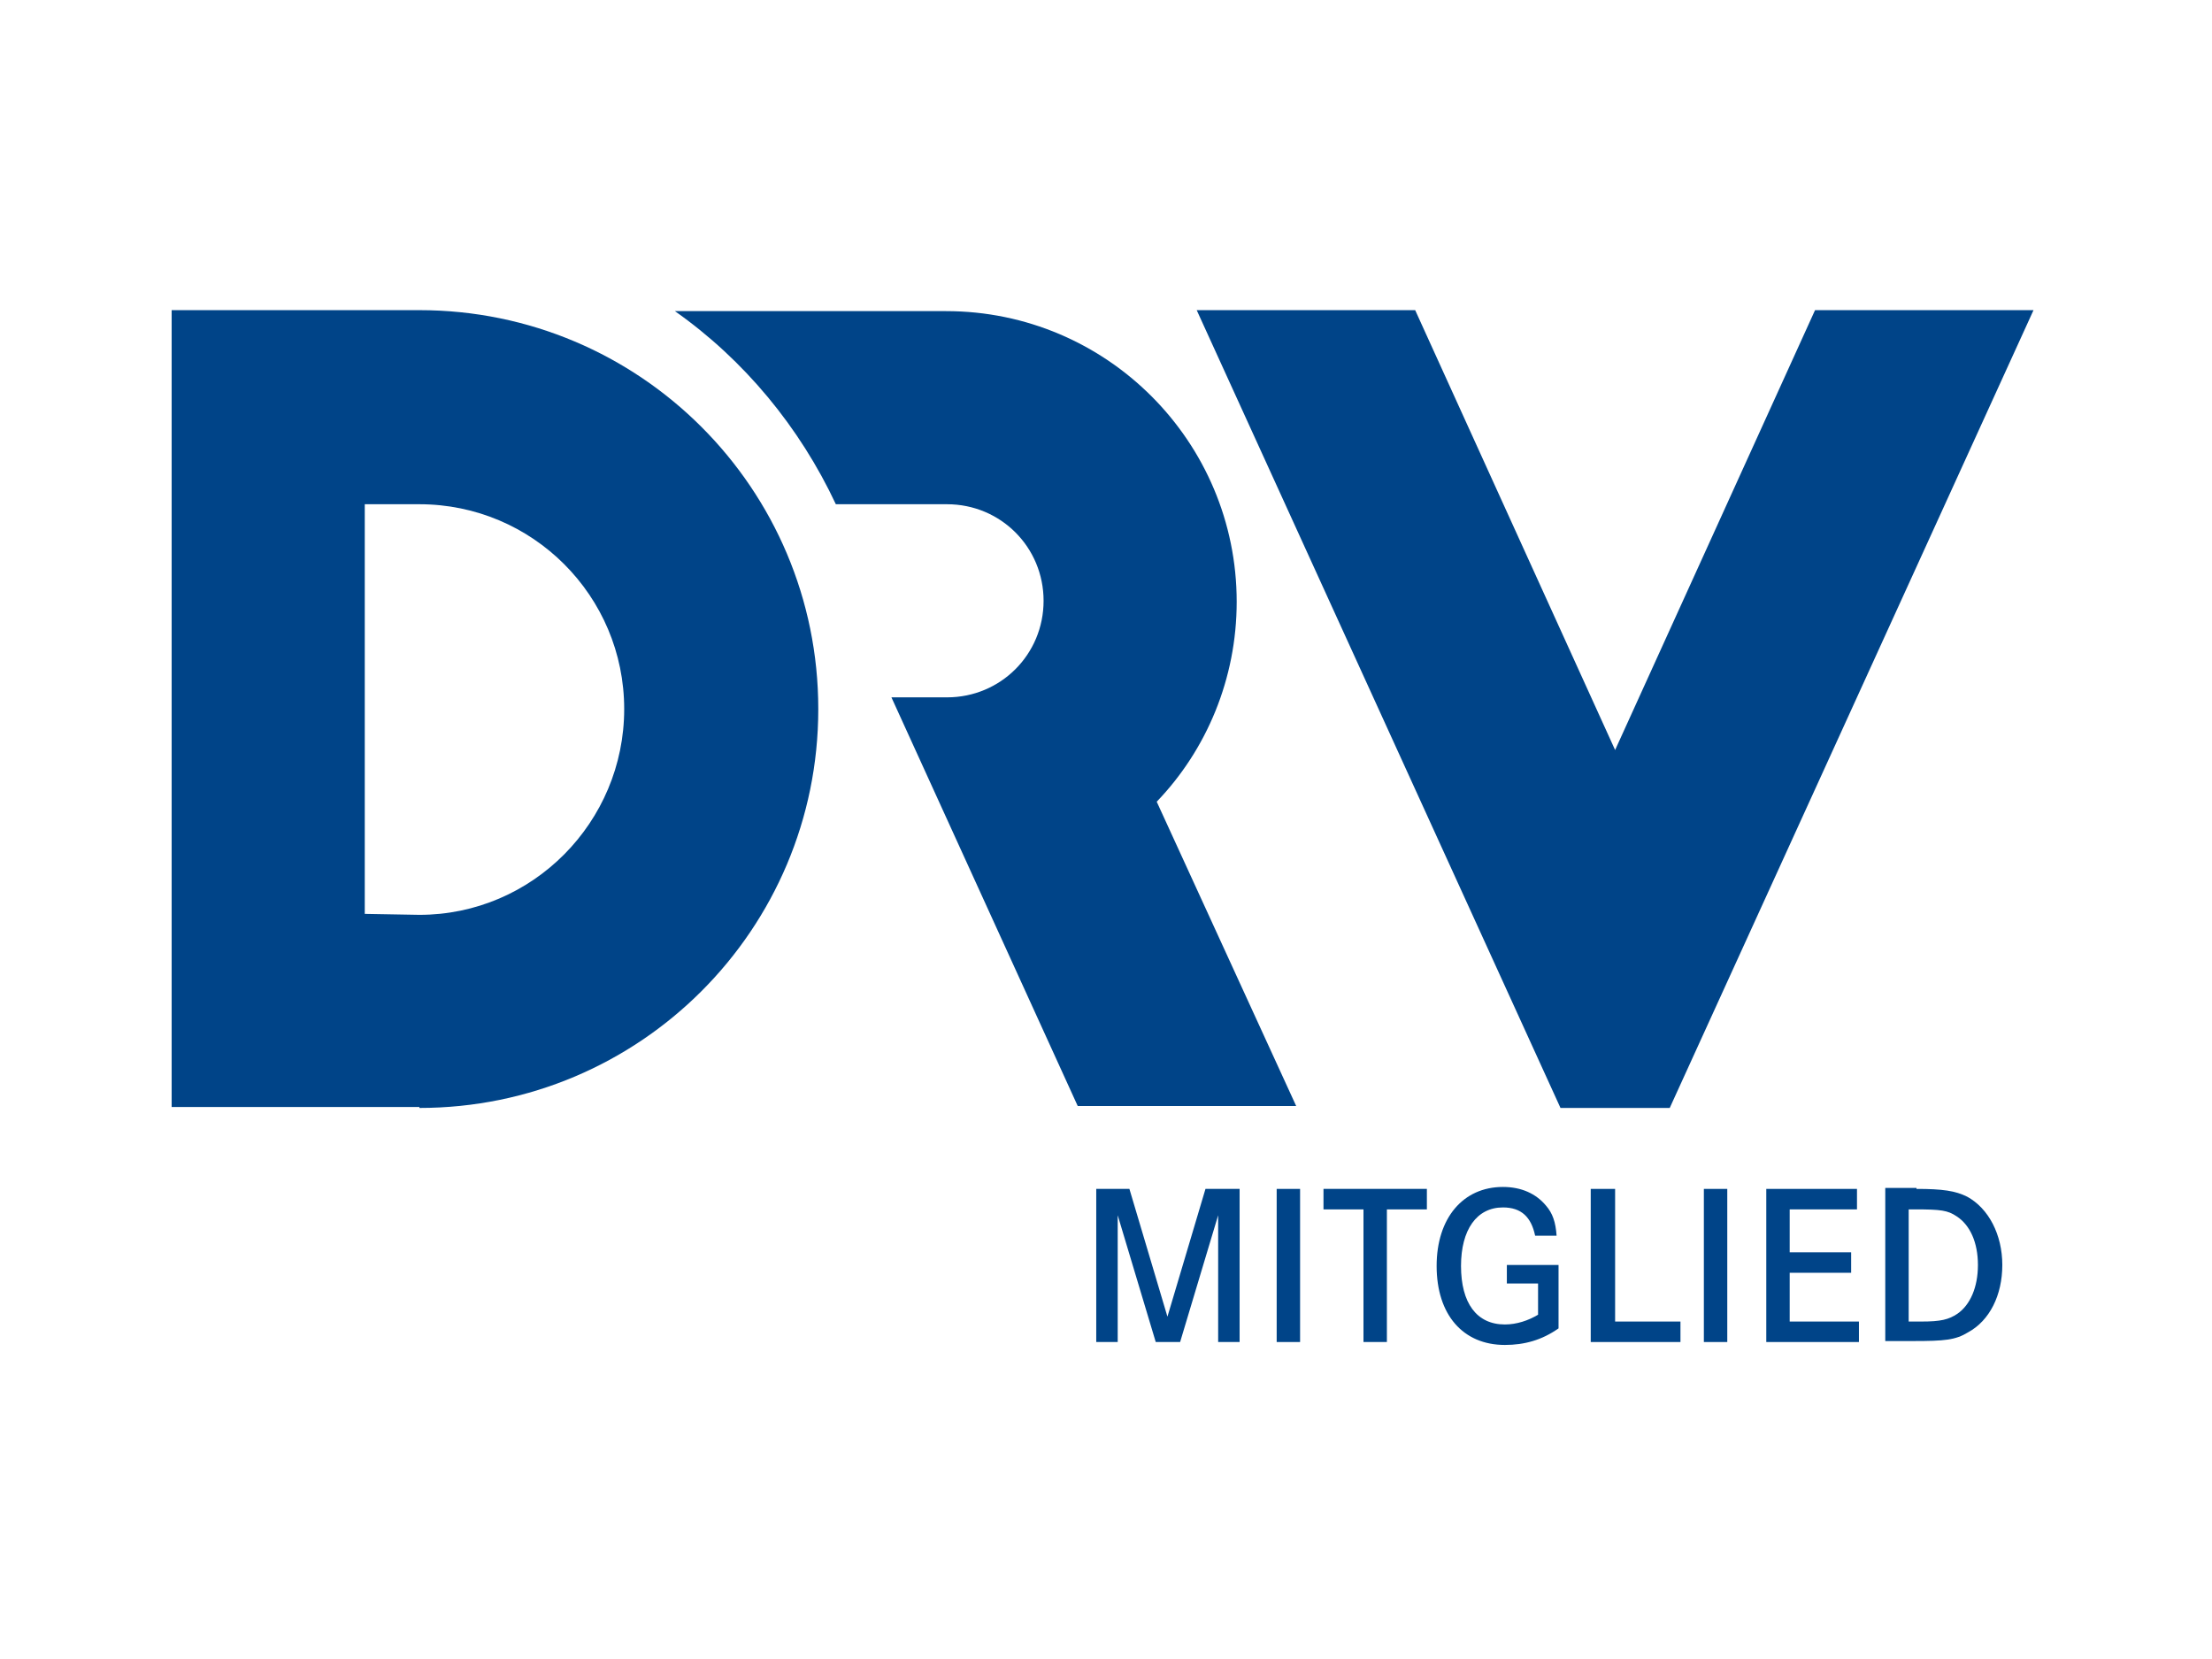
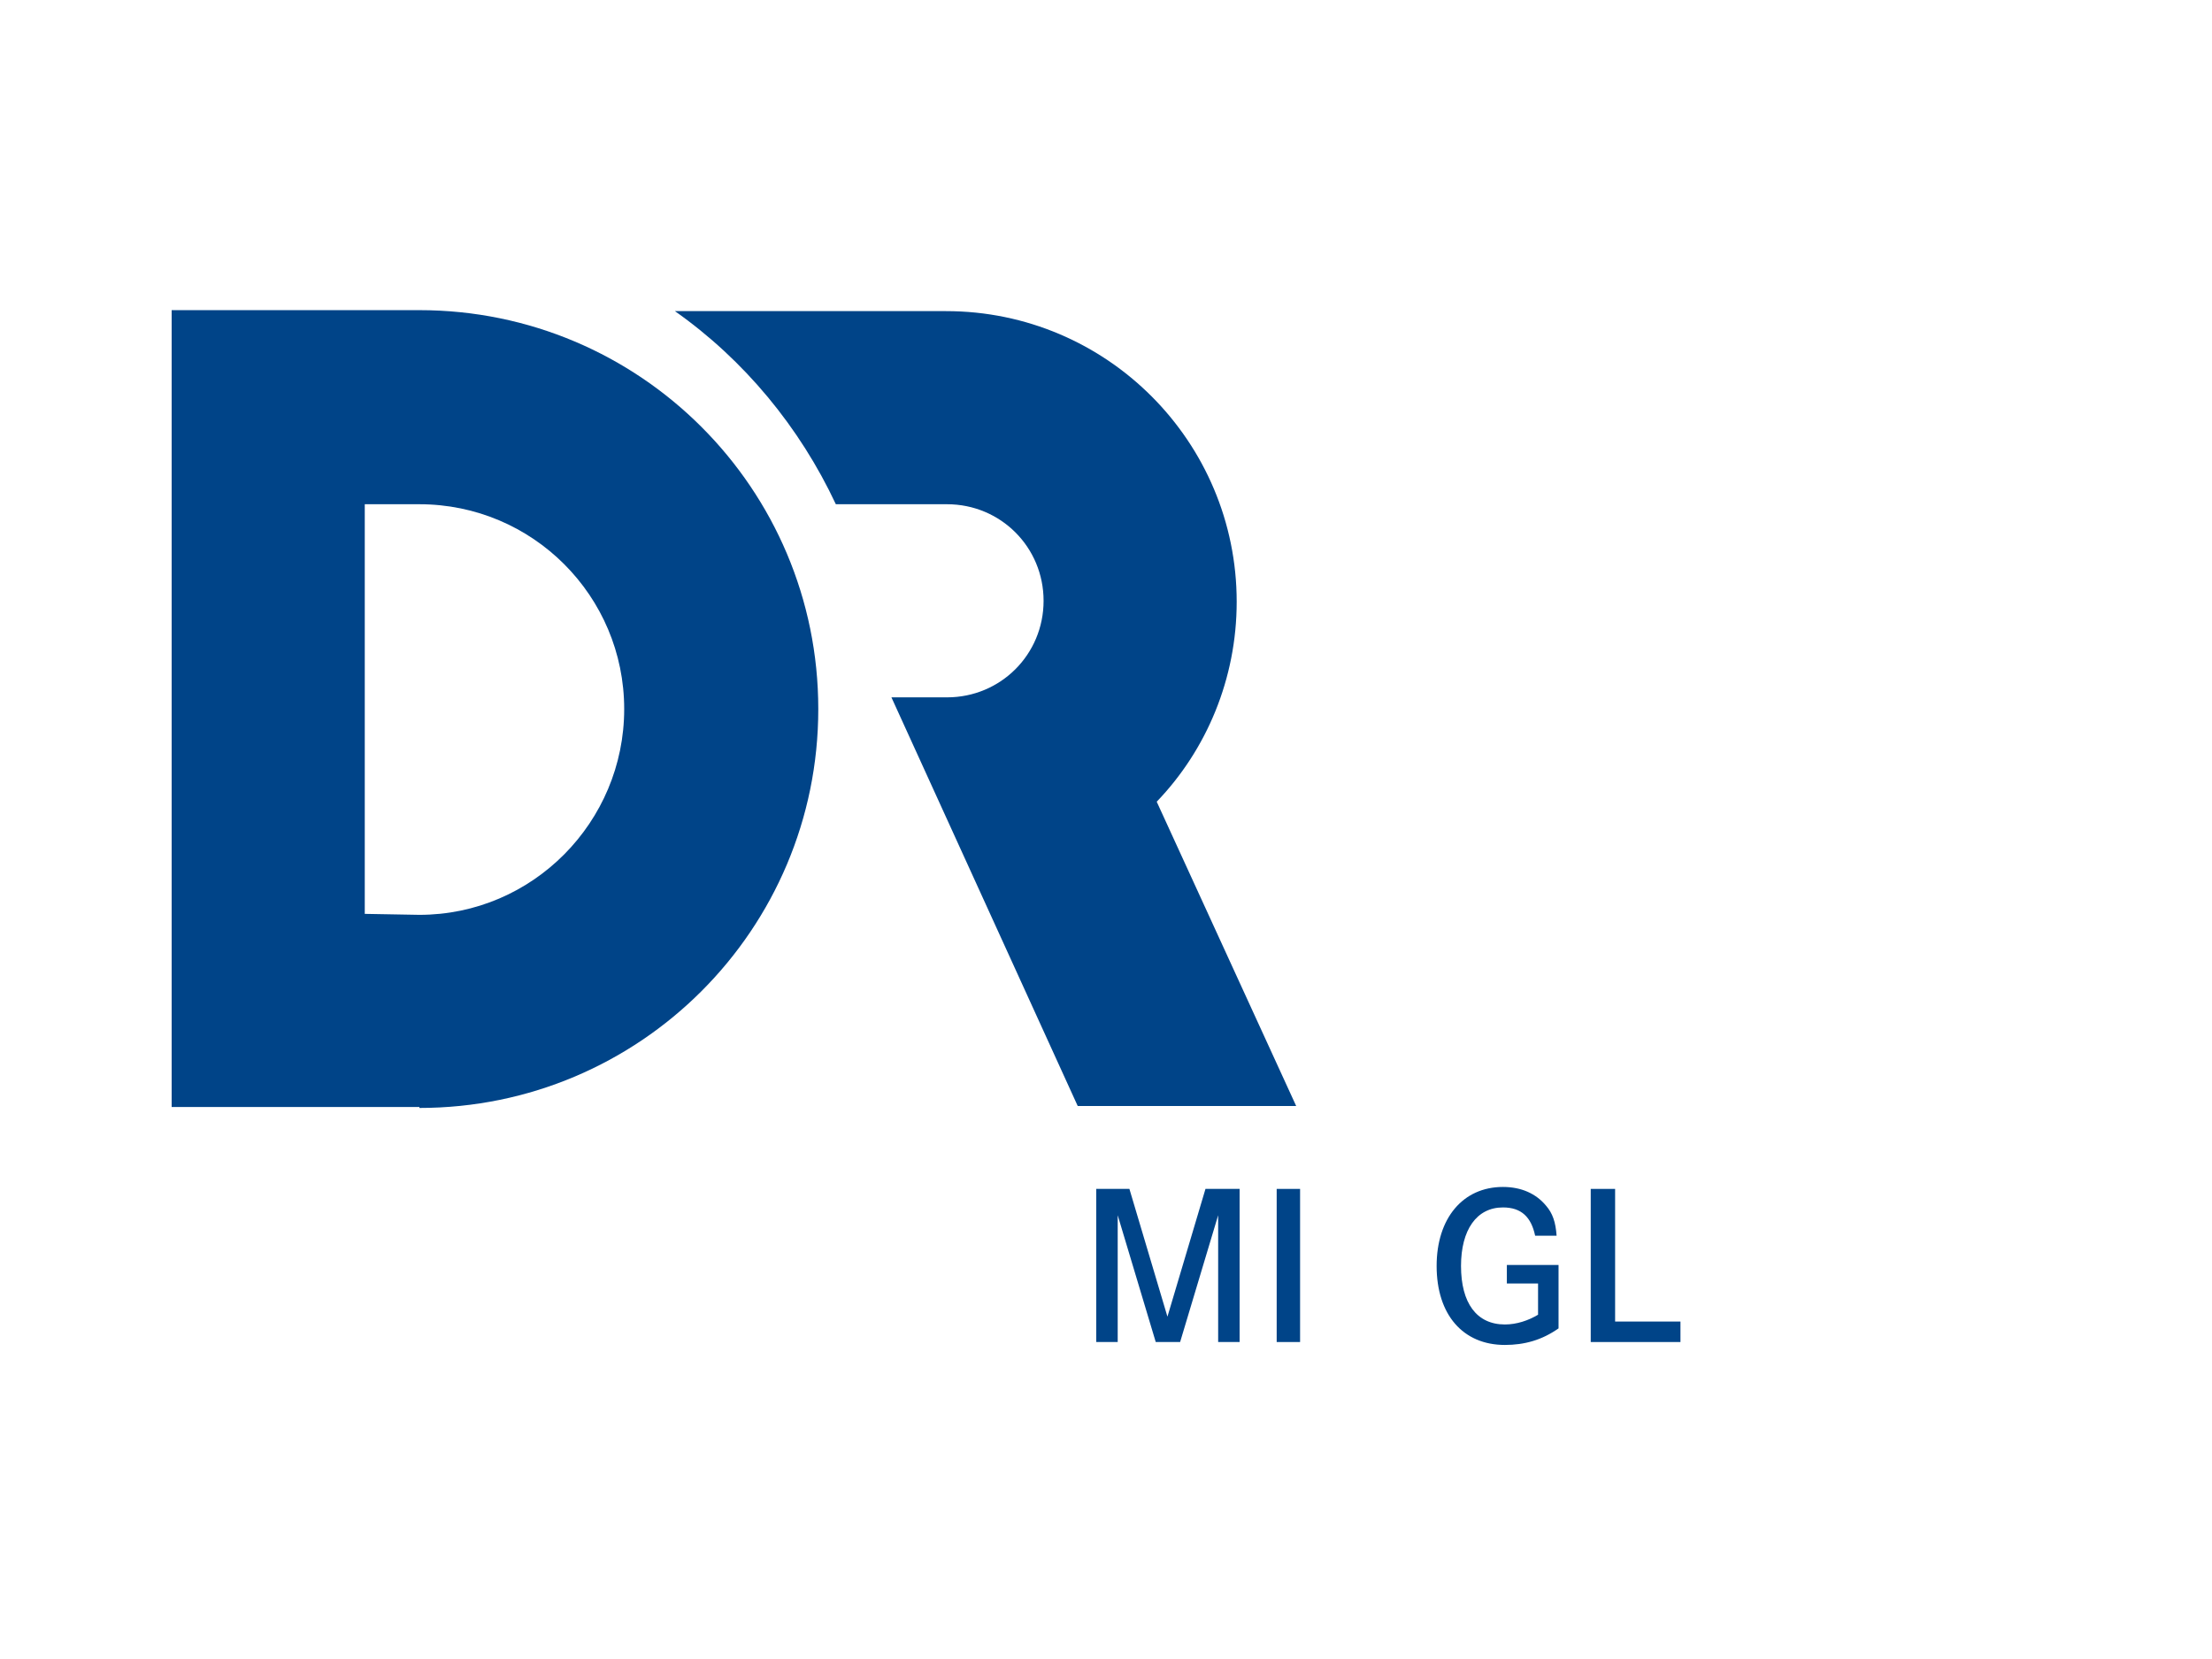
<svg xmlns="http://www.w3.org/2000/svg" id="Ebene_1" x="0px" y="0px" viewBox="0 0 226.8 170.1" style="enable-background:new 0 0 226.8 170.1;" xml:space="preserve">
  <style type="text/css">
	.st0{fill:#004488;}
</style>
  <g>
    <g>
      <g>
-         <polygon class="st0" points="186.1,31.8 165.6,76.9 145.1,31.8 122.7,31.8 160,113.6 171.2,113.6 208.5,31.8    " />
        <path class="st0" d="M43,31.8L43,31.8H17.6v81.7l25.4,0v0.1c22.6,0,40.9-18.3,40.9-40.9C83.9,50.1,65.6,31.8,43,31.8z M43,93.8     L43,93.8l-5.6-0.1v-42H43v0c11.6,0,21,9.4,21,21C64,84.3,54.6,93.8,43,93.8z" />
        <path class="st0" d="M118.6,82.2c5.1-5.3,8.2-12.6,8.2-20.5c0-16.4-13.3-29.8-29.8-29.8H69.2c7.1,5,12.8,11.9,16.5,19.8h11.4     c5.5,0,9.9,4.4,9.9,9.9s-4.4,9.9-9.9,9.9h-5.7l19.1,41.9h22.4L118.6,82.2z" />
      </g>
    </g>
    <g>
      <path class="st0" d="M115.8,121.9l3.9,13.1l3.9-13.1h3.5v15.7h-2.2v-13l-3.9,13h-2.5l-3.9-13v13h-2.2v-15.7H115.8z" />
      <path class="st0" d="M130.9,137.6v-15.7h2.4v15.7H130.9z" />
-       <path class="st0" d="M146.3,121.9v2.1h-4.1v13.6h-2.4V124h-4.1v-2.1H146.3z" />
      <path class="st0" d="M159.8,129.7v6.5c-1.7,1.2-3.5,1.7-5.5,1.7c-4.3,0-7-3.1-7-8.1c0-4.9,2.7-8.1,6.8-8.1c1.9,0,3.4,0.7,4.4,1.9    c0.7,0.8,1,1.7,1.1,3.1h-2.2c-0.4-1.9-1.4-2.9-3.3-2.9c-2.7,0-4.3,2.3-4.3,6c0,3.8,1.6,6,4.5,6c1.2,0,2.4-0.4,3.4-1v-3.2h-3.2    v-1.9H159.8z" />
      <path class="st0" d="M165.6,121.9v13.6h6.7v2.1h-9.2v-15.7H165.6z" />
-       <path class="st0" d="M174.7,137.6v-15.7h2.4v15.7H174.7z" />
-       <path class="st0" d="M189.8,128.4v2.1h-6.3v5h7.1v2.1h-9.5v-15.7h9.3v2.1h-6.9v4.4H189.8z" />
-       <path class="st0" d="M196.5,121.9c2.7,0,4,0.2,5.2,0.8c2.2,1.2,3.6,3.9,3.6,7c0,3.1-1.3,5.7-3.5,6.9c-1.3,0.8-2.4,0.9-5.7,0.9    h-2.8v-15.7H196.5z M197,135.5c2,0,2.8-0.2,3.7-0.8c1.3-0.9,2.1-2.7,2.1-5s-0.8-4.1-2.2-5c-0.9-0.6-1.6-0.7-4.2-0.7h-0.7v11.5H197    z" />
    </g>
  </g>
</svg>